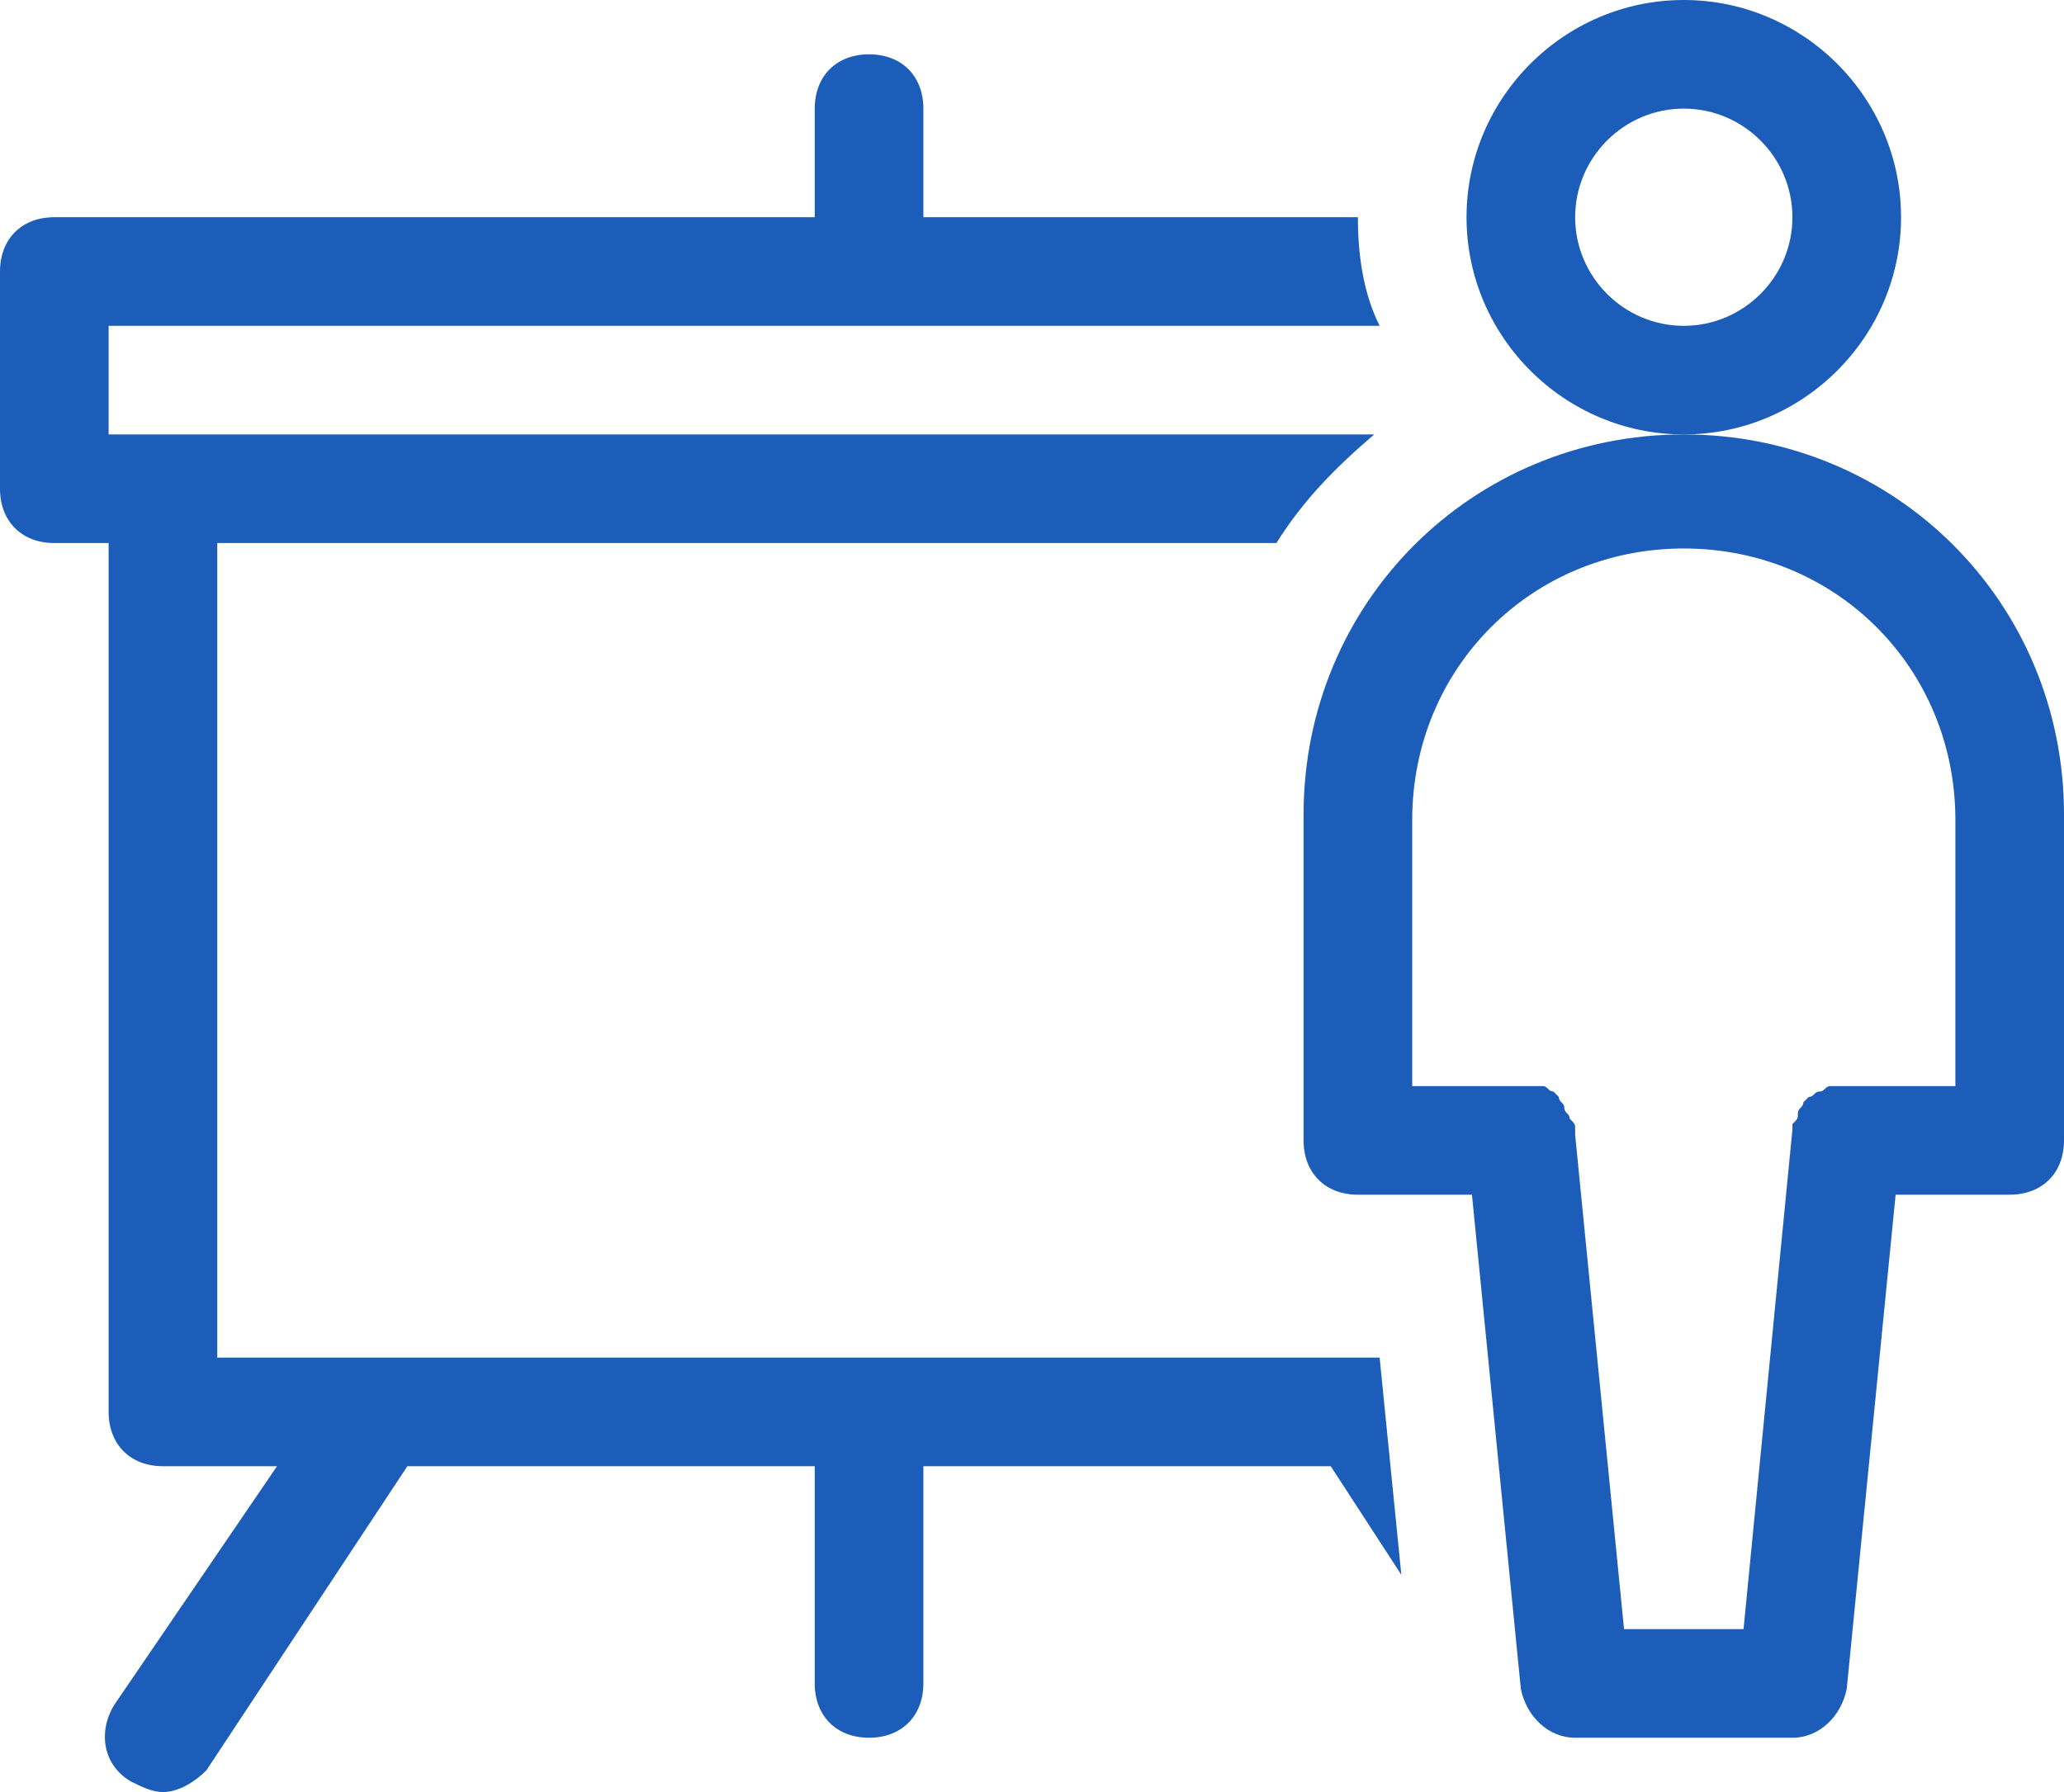
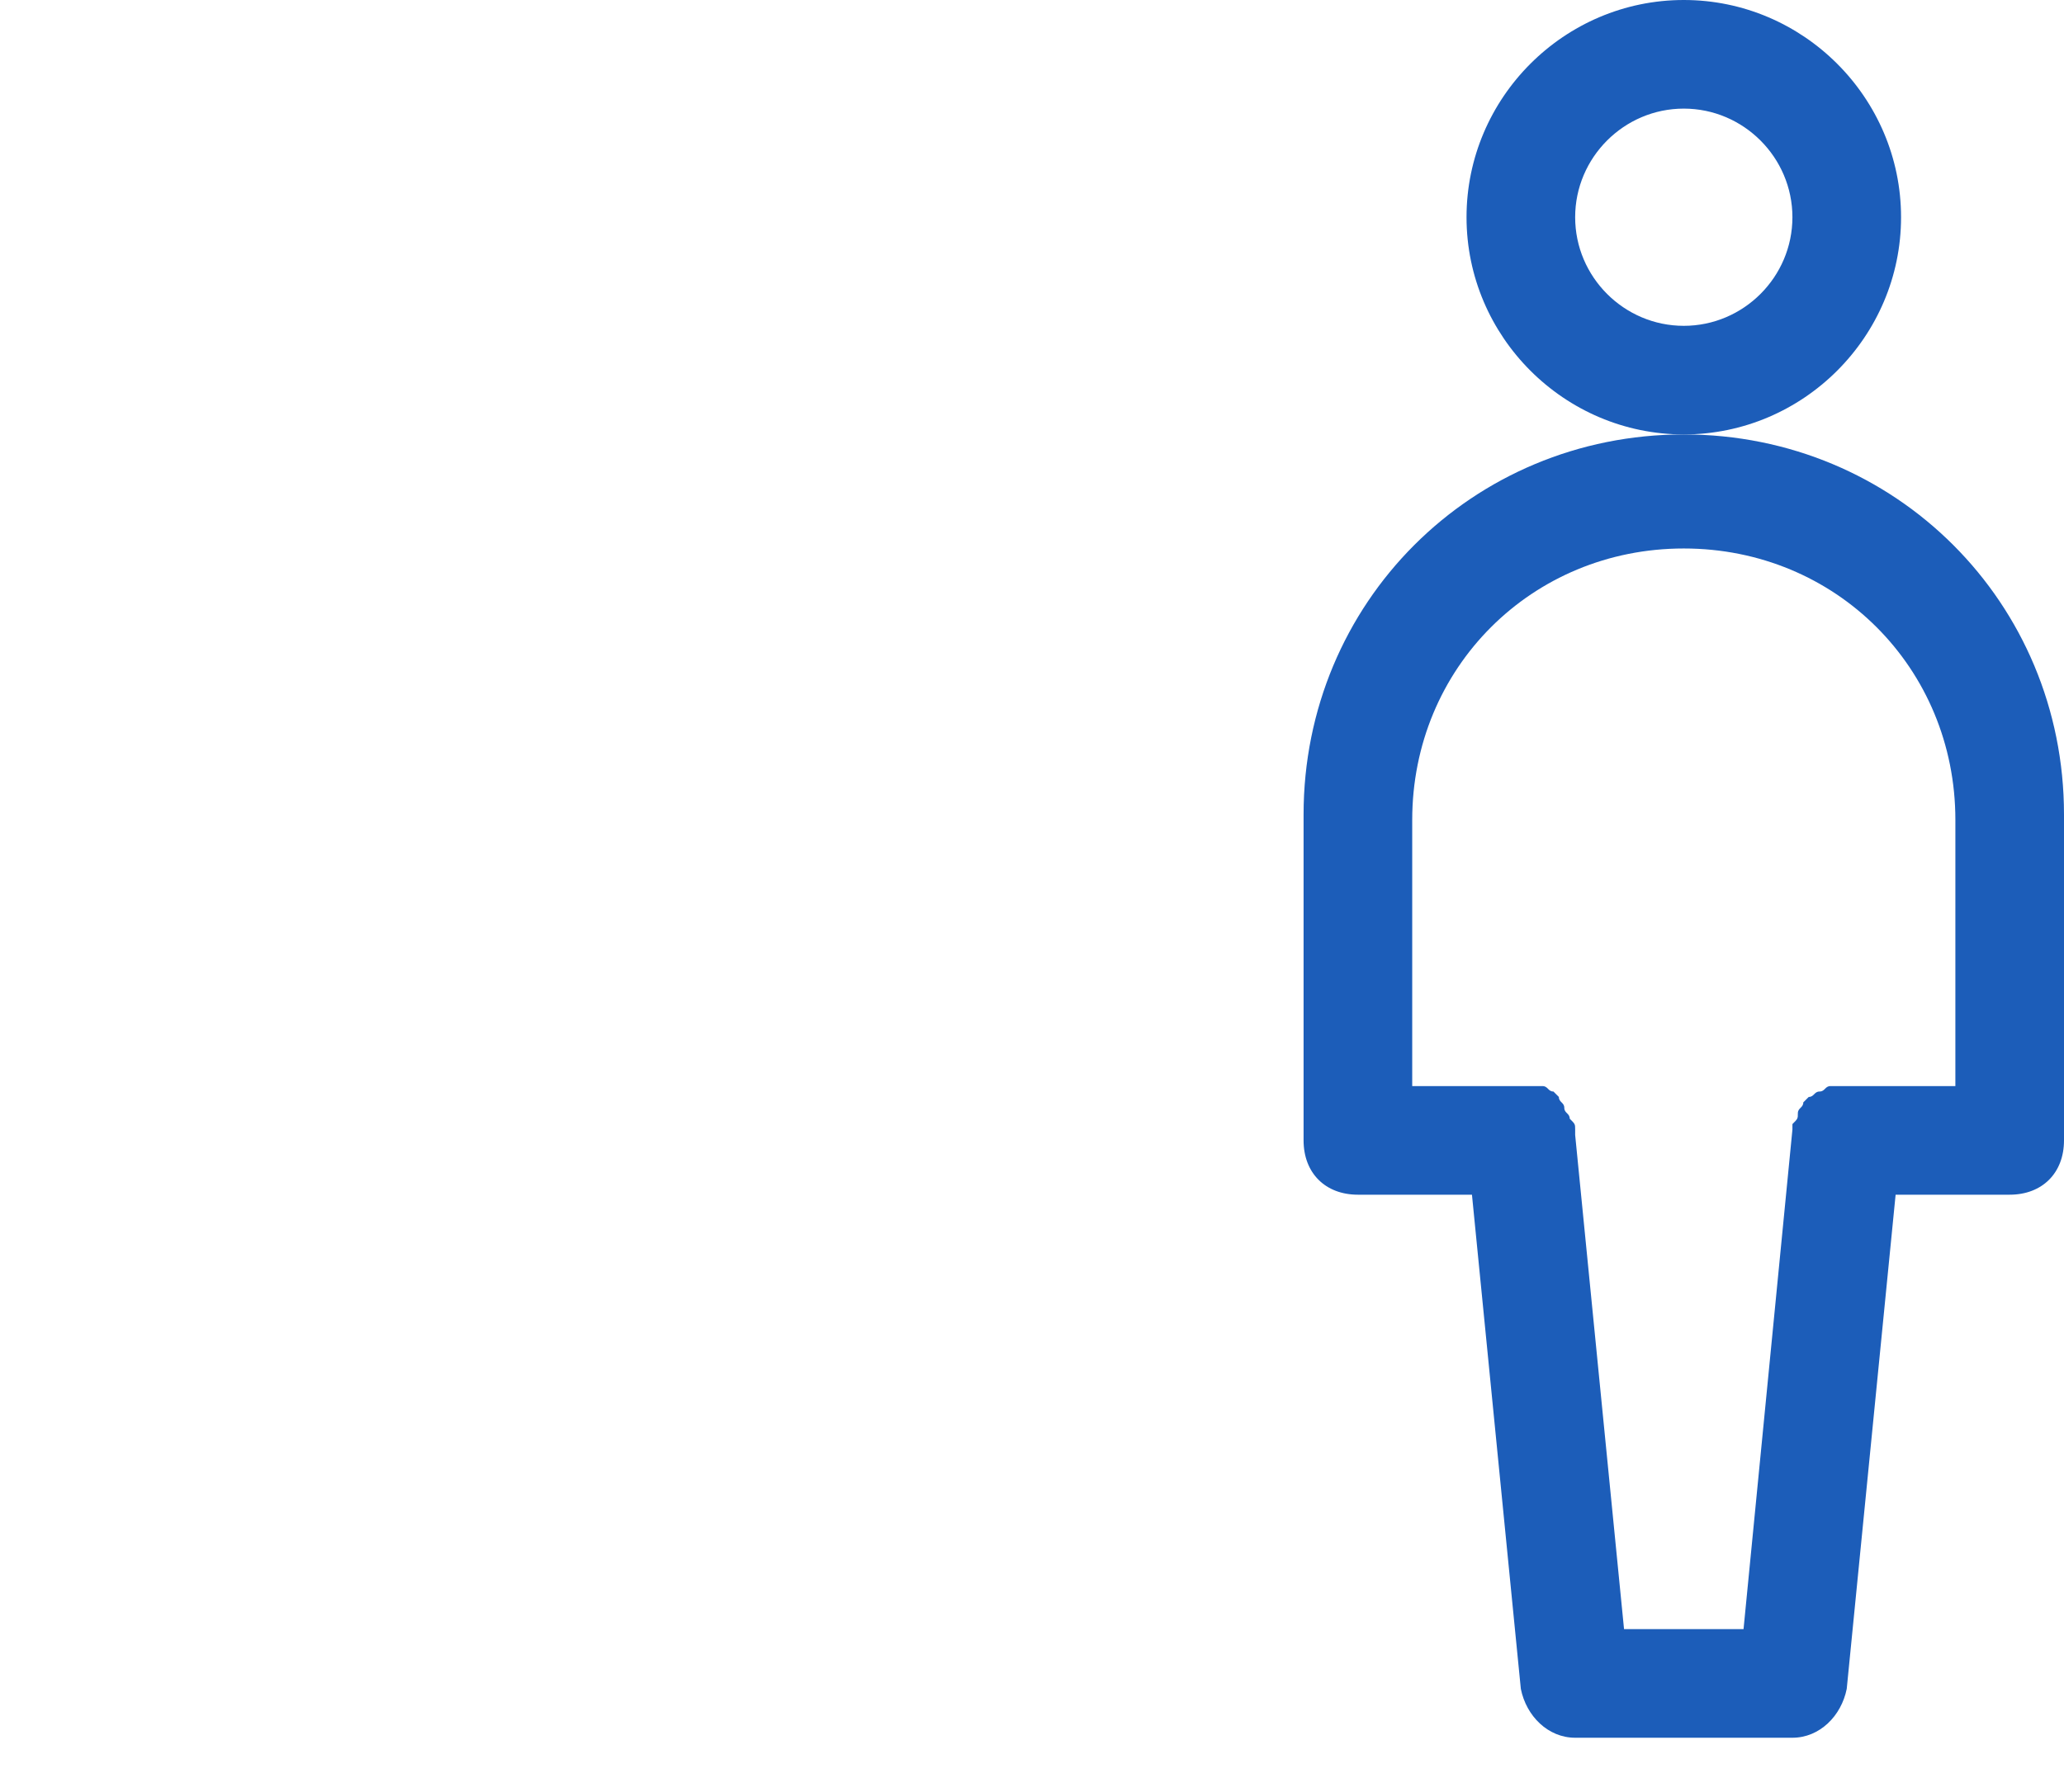
<svg xmlns="http://www.w3.org/2000/svg" id="Слой_1" x="0px" y="0px" viewBox="0 0 38 33" style="enable-background:new 0 0 38 33;" xml:space="preserve">
  <style type="text/css"> .st0{fill:#1C5DB9;} </style>
  <path class="st0" d="M35,4c0-2.2-1.8-4-4-4s-4,1.8-4,4s1.8,4,4,4S35,6.2,35,4z M31,6c-1.1,0-2-0.9-2-2s0.9-2,2-2c1.1,0,2,0.9,2,2 S32.1,6,31,6z" />
  <path class="st0" d="M38,15c0-3.9-3.1-7-7-7s-7,3.1-7,7v6c0,0.6,0.4,1,1,1h2.1l0.9,9.1c0.1,0.5,0.5,0.9,1,0.9h4c0.5,0,0.9-0.4,1-0.9 l0.9-9.1H37c0.6,0,1-0.4,1-1V15C38,15.1,38,15,38,15z M36,20h-2c-0.1,0-0.1,0-0.1,0c-0.1,0-0.1,0-0.2,0c-0.1,0-0.1,0.1-0.2,0.1 s-0.1,0.1-0.2,0.1l-0.1,0.1c0,0.1-0.1,0.1-0.1,0.2s0,0.1-0.1,0.2v0.1L32.1,30h-2.2L29,20.9c0-0.1,0-0.1,0-0.1c0-0.1,0-0.1-0.1-0.2 c0-0.1-0.1-0.1-0.1-0.2s-0.1-0.1-0.1-0.2l-0.1-0.1c-0.1,0-0.1-0.1-0.2-0.1s-0.1,0-0.2,0c-0.1,0-0.1,0-0.2,0h-2v-4.9c0-2.8,2.2-5,5-5 s5,2.2,5,5V20z" />
-   <path class="st0" d="M4,25V10h19.5c0.5-0.8,1.1-1.4,1.8-2H2V6h23.4C25.1,5.4,25,4.7,25,4h-8V2c0-0.6-0.4-1-1-1s-1,0.4-1,1v2H1 C0.4,4,0,4.4,0,5v4c0,0.6,0.4,1,1,1h1v16c0,0.6,0.4,1,1,1h2.1l-3,4.4c-0.3,0.5-0.2,1.1,0.3,1.4C2.6,32.9,2.8,33,3,33 c0.3,0,0.6-0.2,0.8-0.4L7.5,27H15v4c0,0.6,0.4,1,1,1s1-0.4,1-1v-4h7.5l1.3,2l-0.4-4H4z" />
</svg>